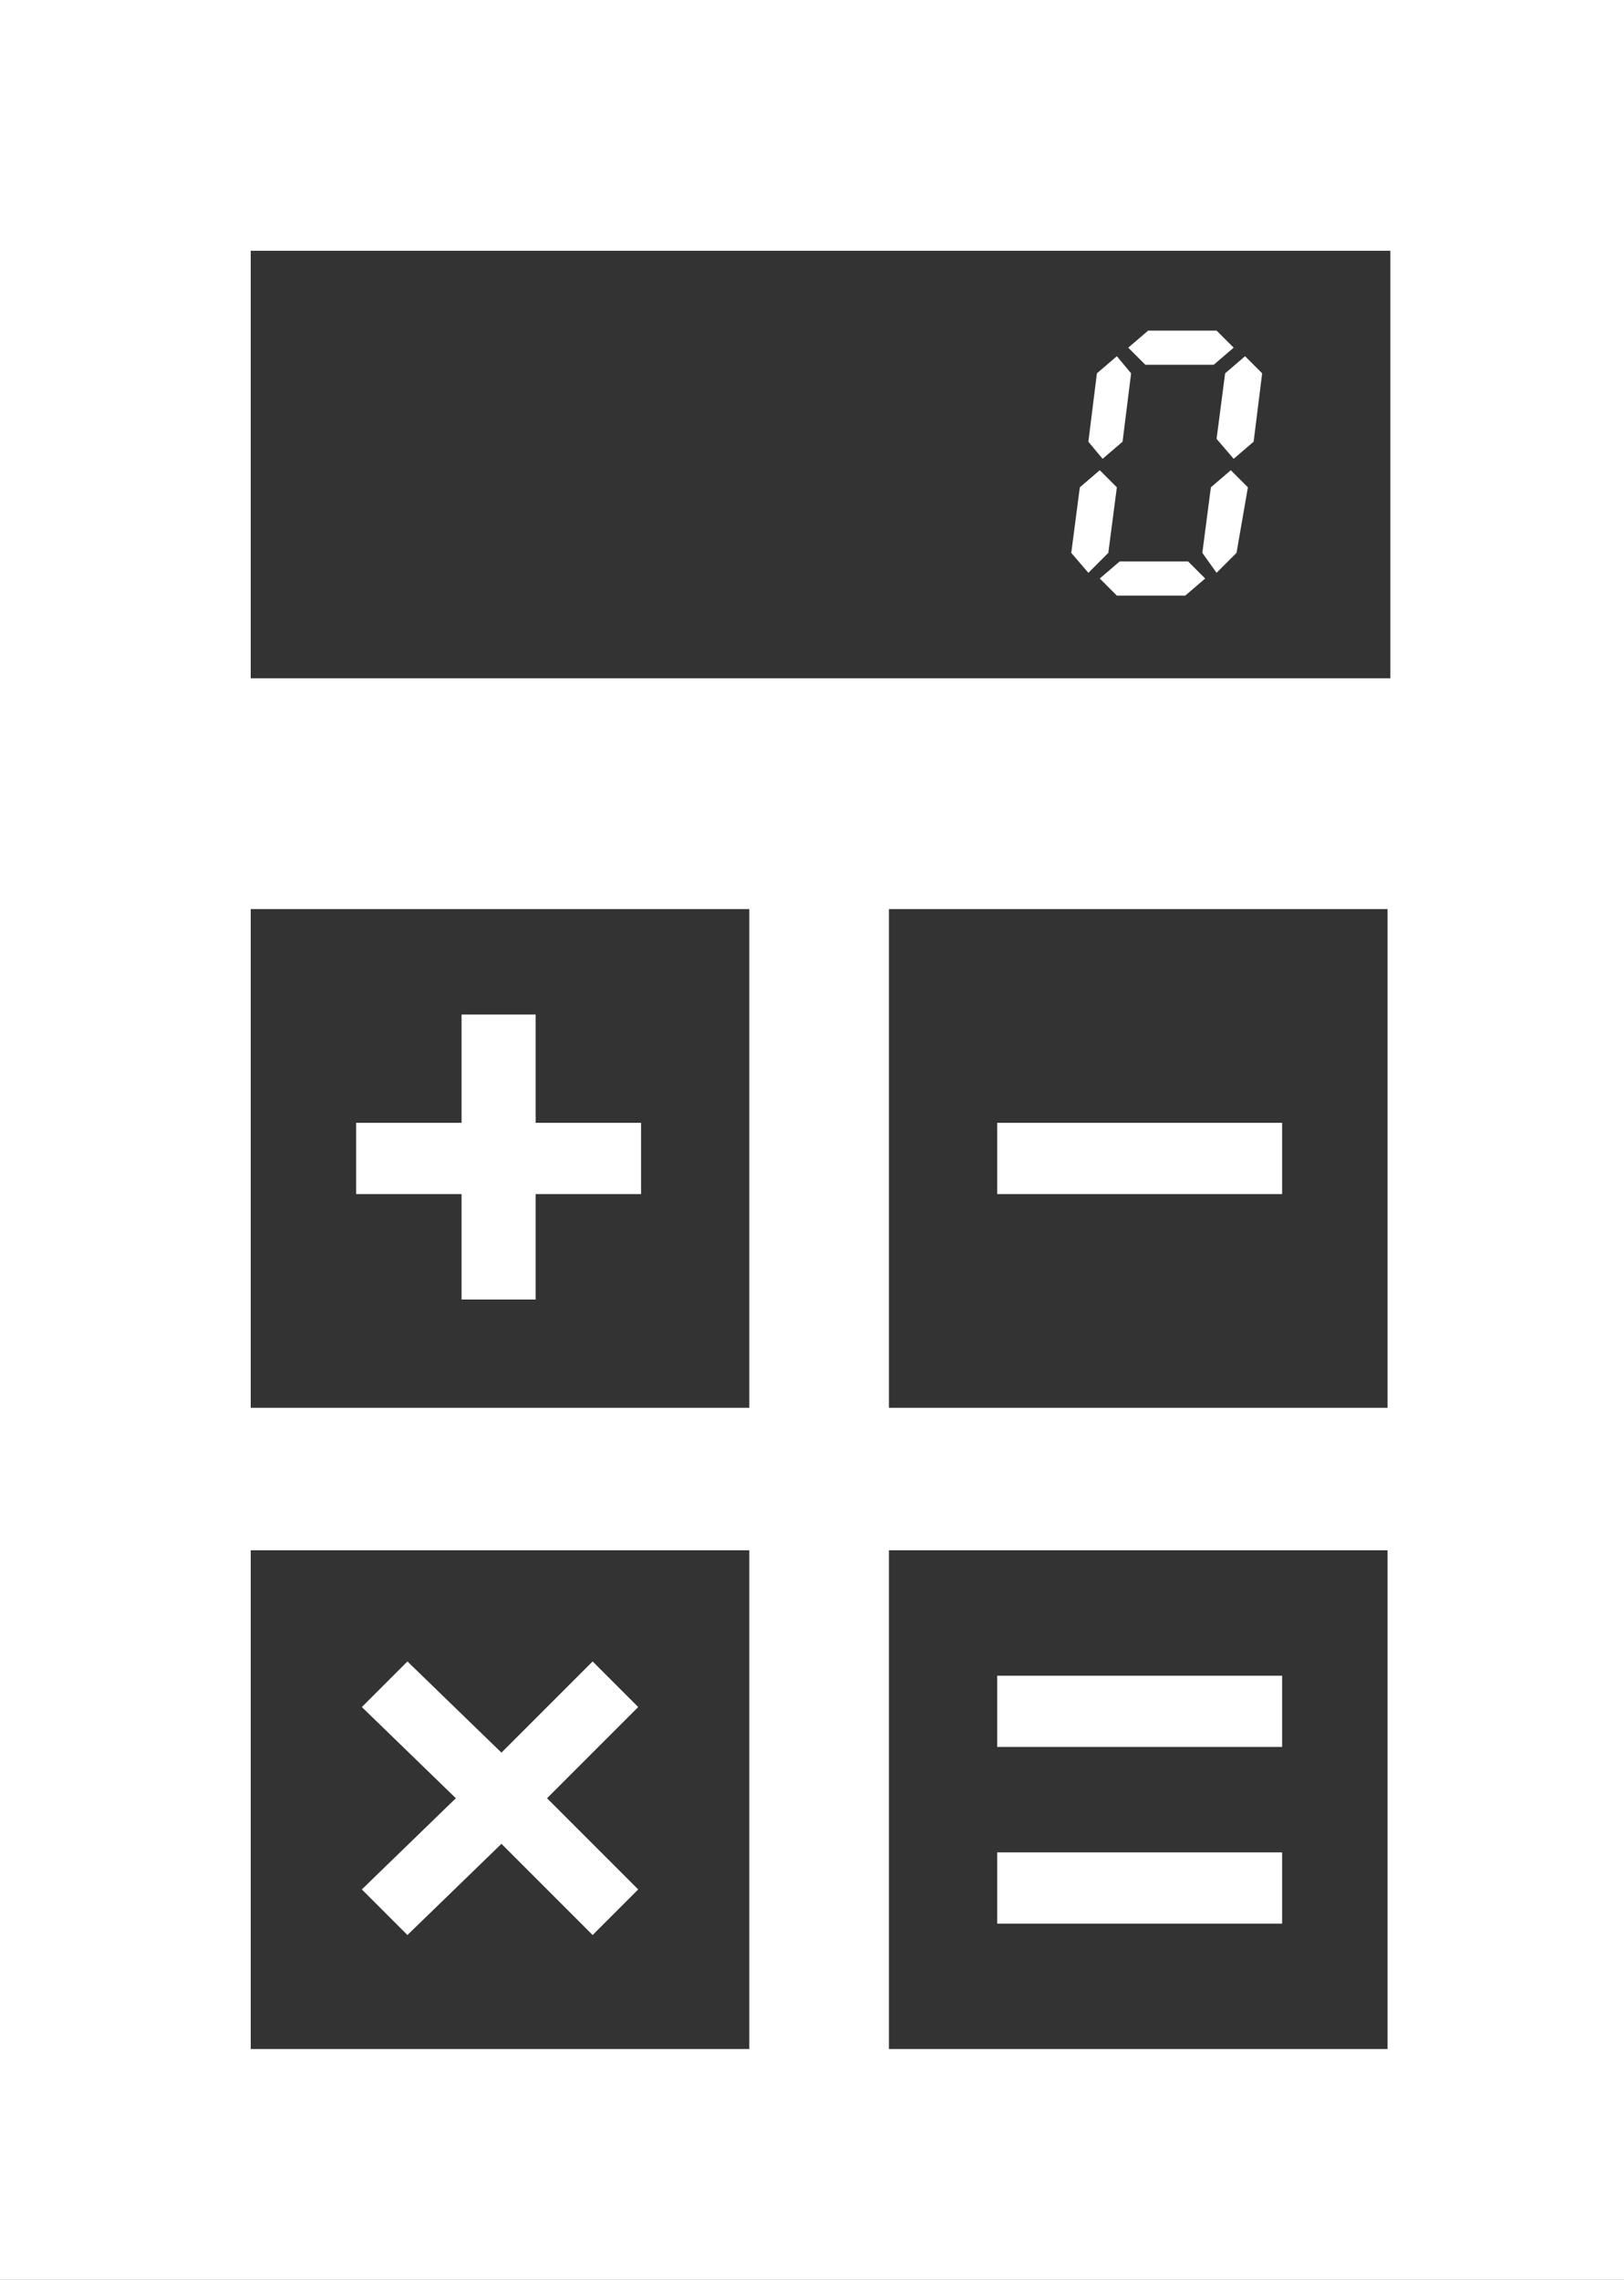
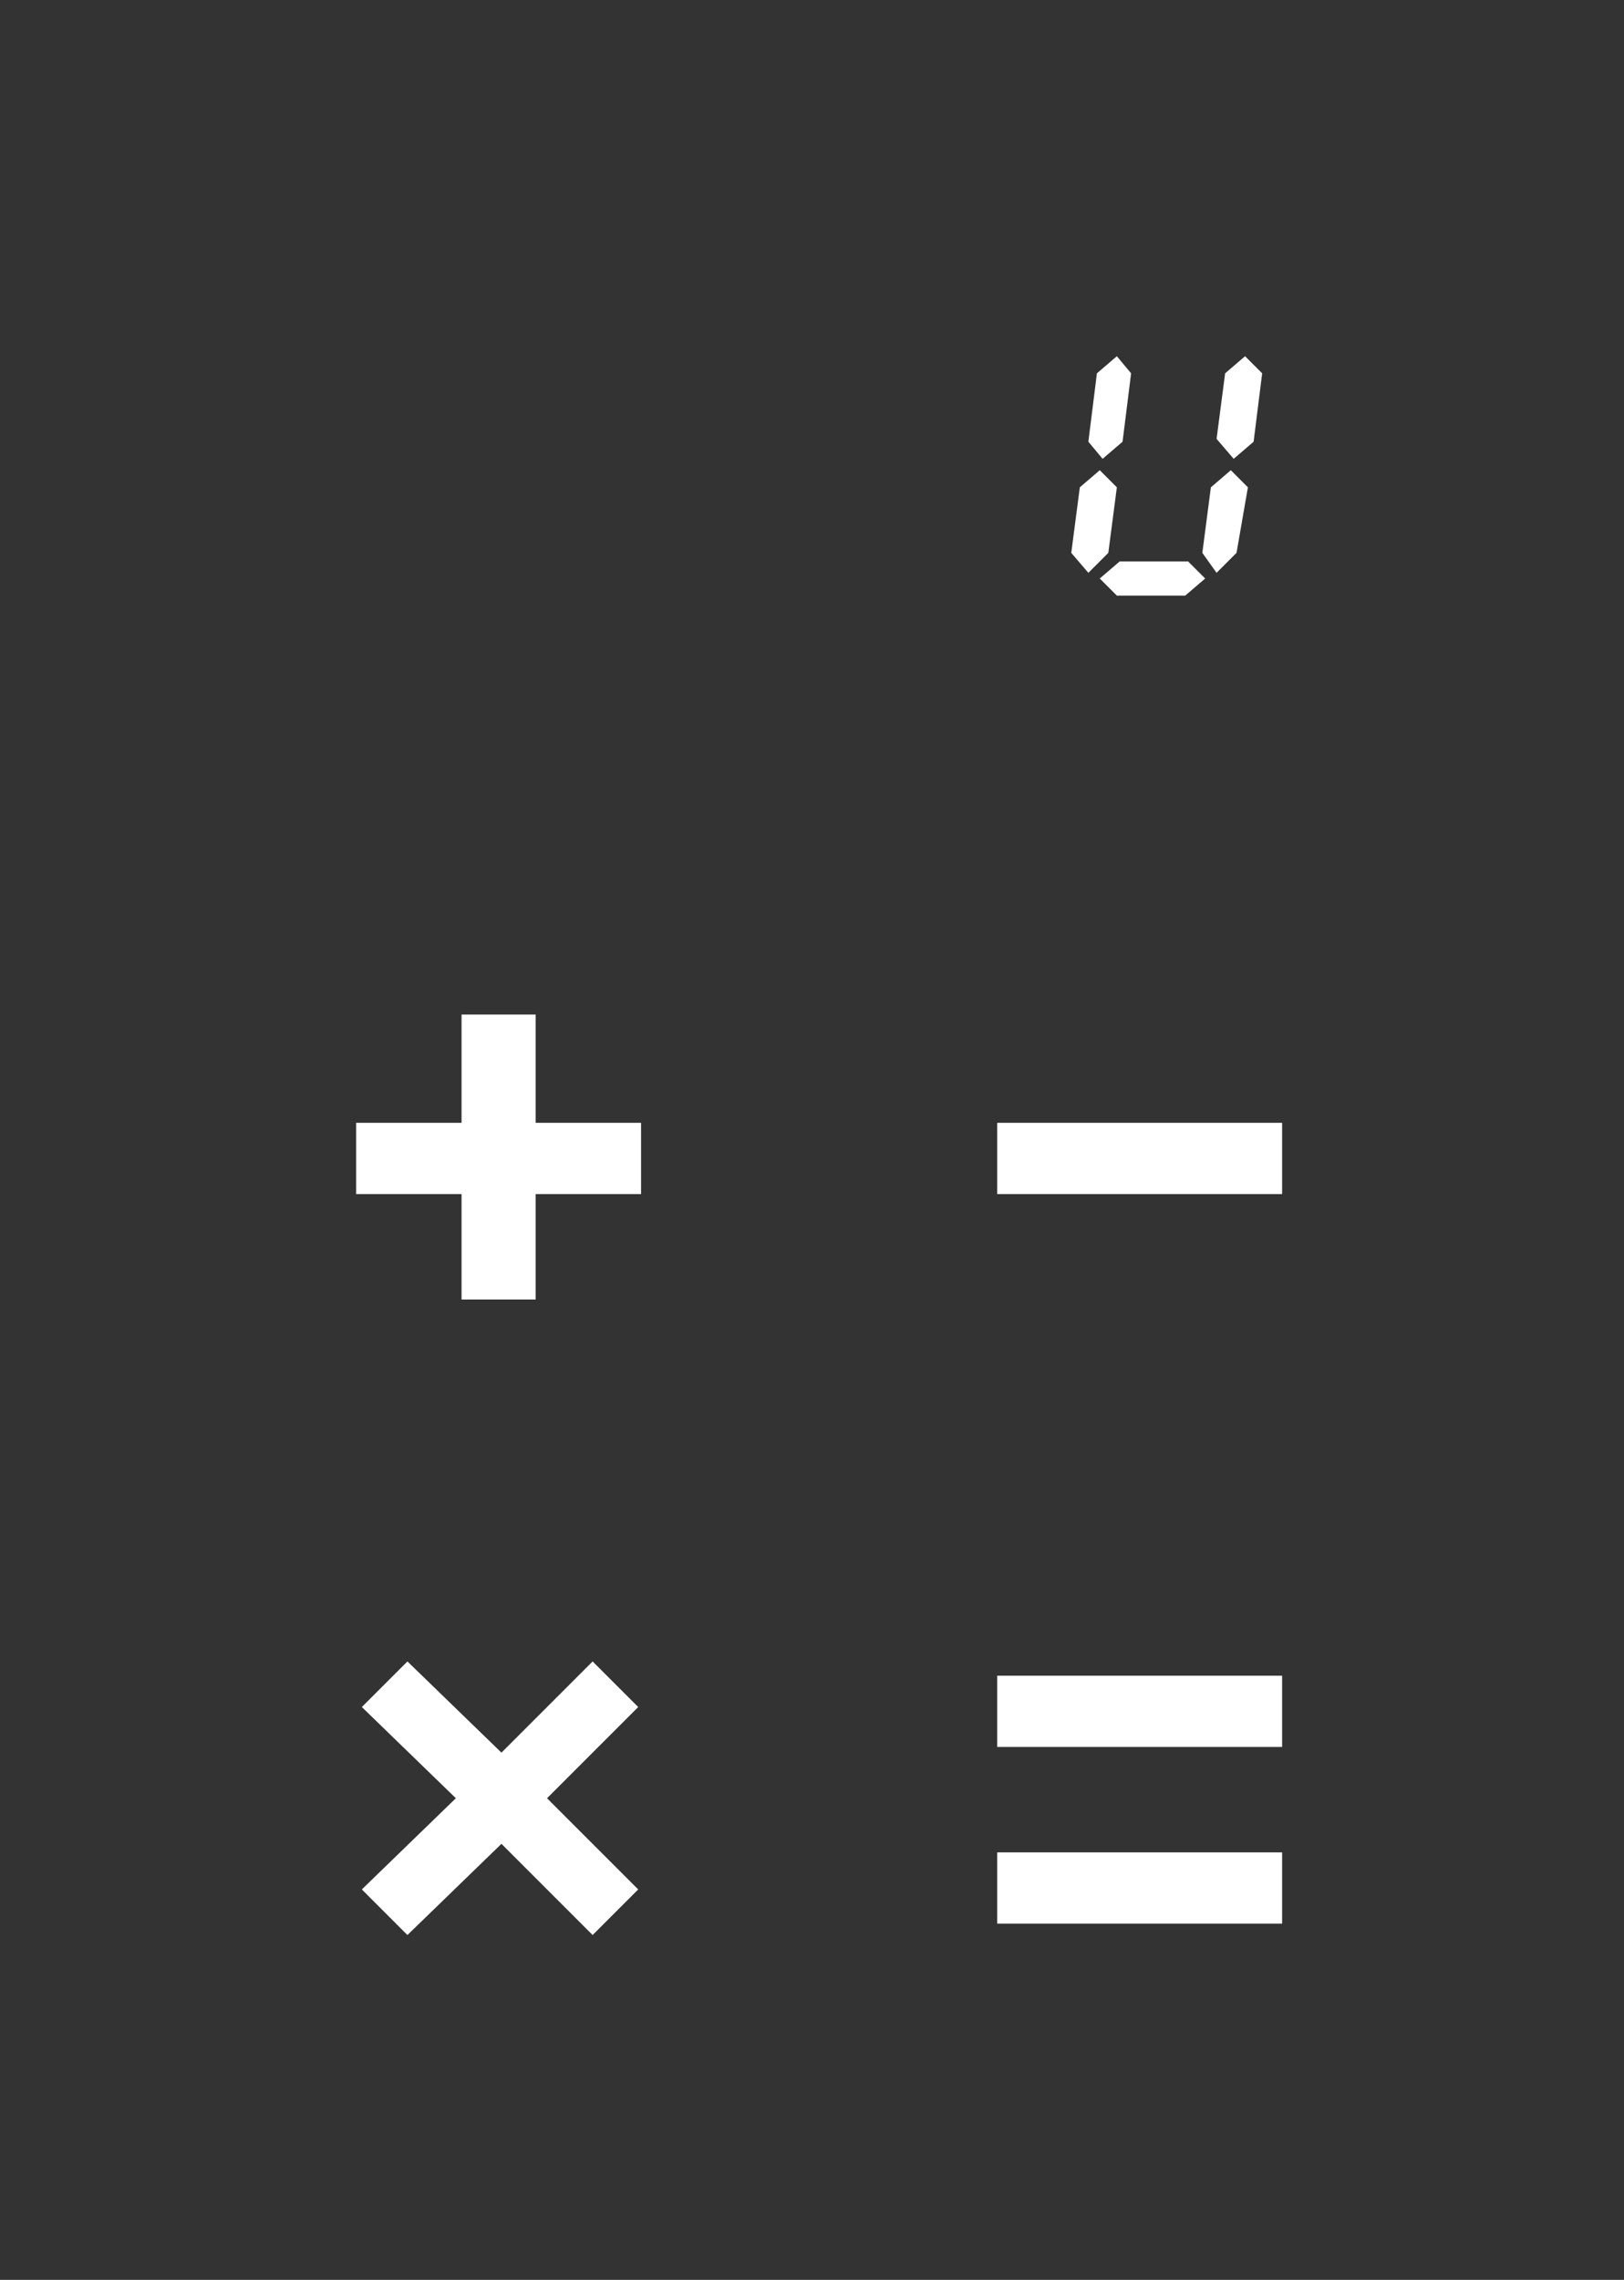
<svg xmlns="http://www.w3.org/2000/svg" version="1.1" x="0px" y="0px" viewBox="0 0 57 80" style="enable-background:new 0 0 57 80;" xml:space="preserve">
  <rect x="0" y="0" width="57" height="80" fill="#333333" stroke="none" />
  <style type="text/css">
	.st0{fill:#FFFFFF;}
</style>
  <g id="レイヤー_1">
</g>
  <g id="Main">
    <g>
      <g>
-         <path class="st0" d="M0,0v80h57.5V0H0z M26.2,71.9H8.8V54.4h17.5V71.9z M26.2,49.4H8.8V31.9h17.5V49.4z M48.8,71.9H31.2V54.4     h17.5V71.9z M48.8,49.4H31.2V31.9h17.5V49.4z M48.8,23.8h-40v-15h40V23.8z" />
        <rect x="35" y="39.4" class="st0" width="10" height="2.5" />
        <polygon class="st0" points="16.2,45.6 18.8,45.6 18.8,41.9 22.5,41.9 22.5,39.4 18.8,39.4 18.8,35.6 16.2,35.6 16.2,39.4      12.5,39.4 12.5,41.9 16.2,41.9    " />
        <polygon class="st0" points="14.3,67.9 17.6,64.7 20.8,67.9 22.4,66.3 19.2,63.1 22.4,59.9 20.8,58.3 17.6,61.5 14.3,58.3      12.7,59.9 16,63.1 12.7,66.3    " />
        <rect x="35" y="58.8" class="st0" width="10" height="2.5" />
        <rect x="35" y="65" class="st0" width="10" height="2.5" />
        <polygon class="st0" points="38.9,19.4 39.2,17.1 38.6,16.5 37.9,17.1 37.6,19.4 38.2,20.1    " />
        <polygon class="st0" points="39.4,15.5 39.7,13.1 39.2,12.5 38.5,13.1 38.2,15.5 38.7,16.1    " />
        <polygon class="st0" points="39.3,19.7 38.6,20.3 39.2,20.9 41.6,20.9 42.3,20.3 41.7,19.7    " />
-         <polygon class="st0" points="42.6,12.8 43.3,12.2 42.7,11.6 40.3,11.6 39.6,12.2 40.2,12.8    " />
        <polygon class="st0" points="42.5,17.1 42.2,19.4 42.7,20.1 43.4,19.4 43.8,17.1 43.2,16.5    " />
        <polygon class="st0" points="42.7,15.4 43.3,16.1 44,15.5 44.3,13.1 43.7,12.5 43,13.1    " />
      </g>
    </g>
  </g>
</svg>